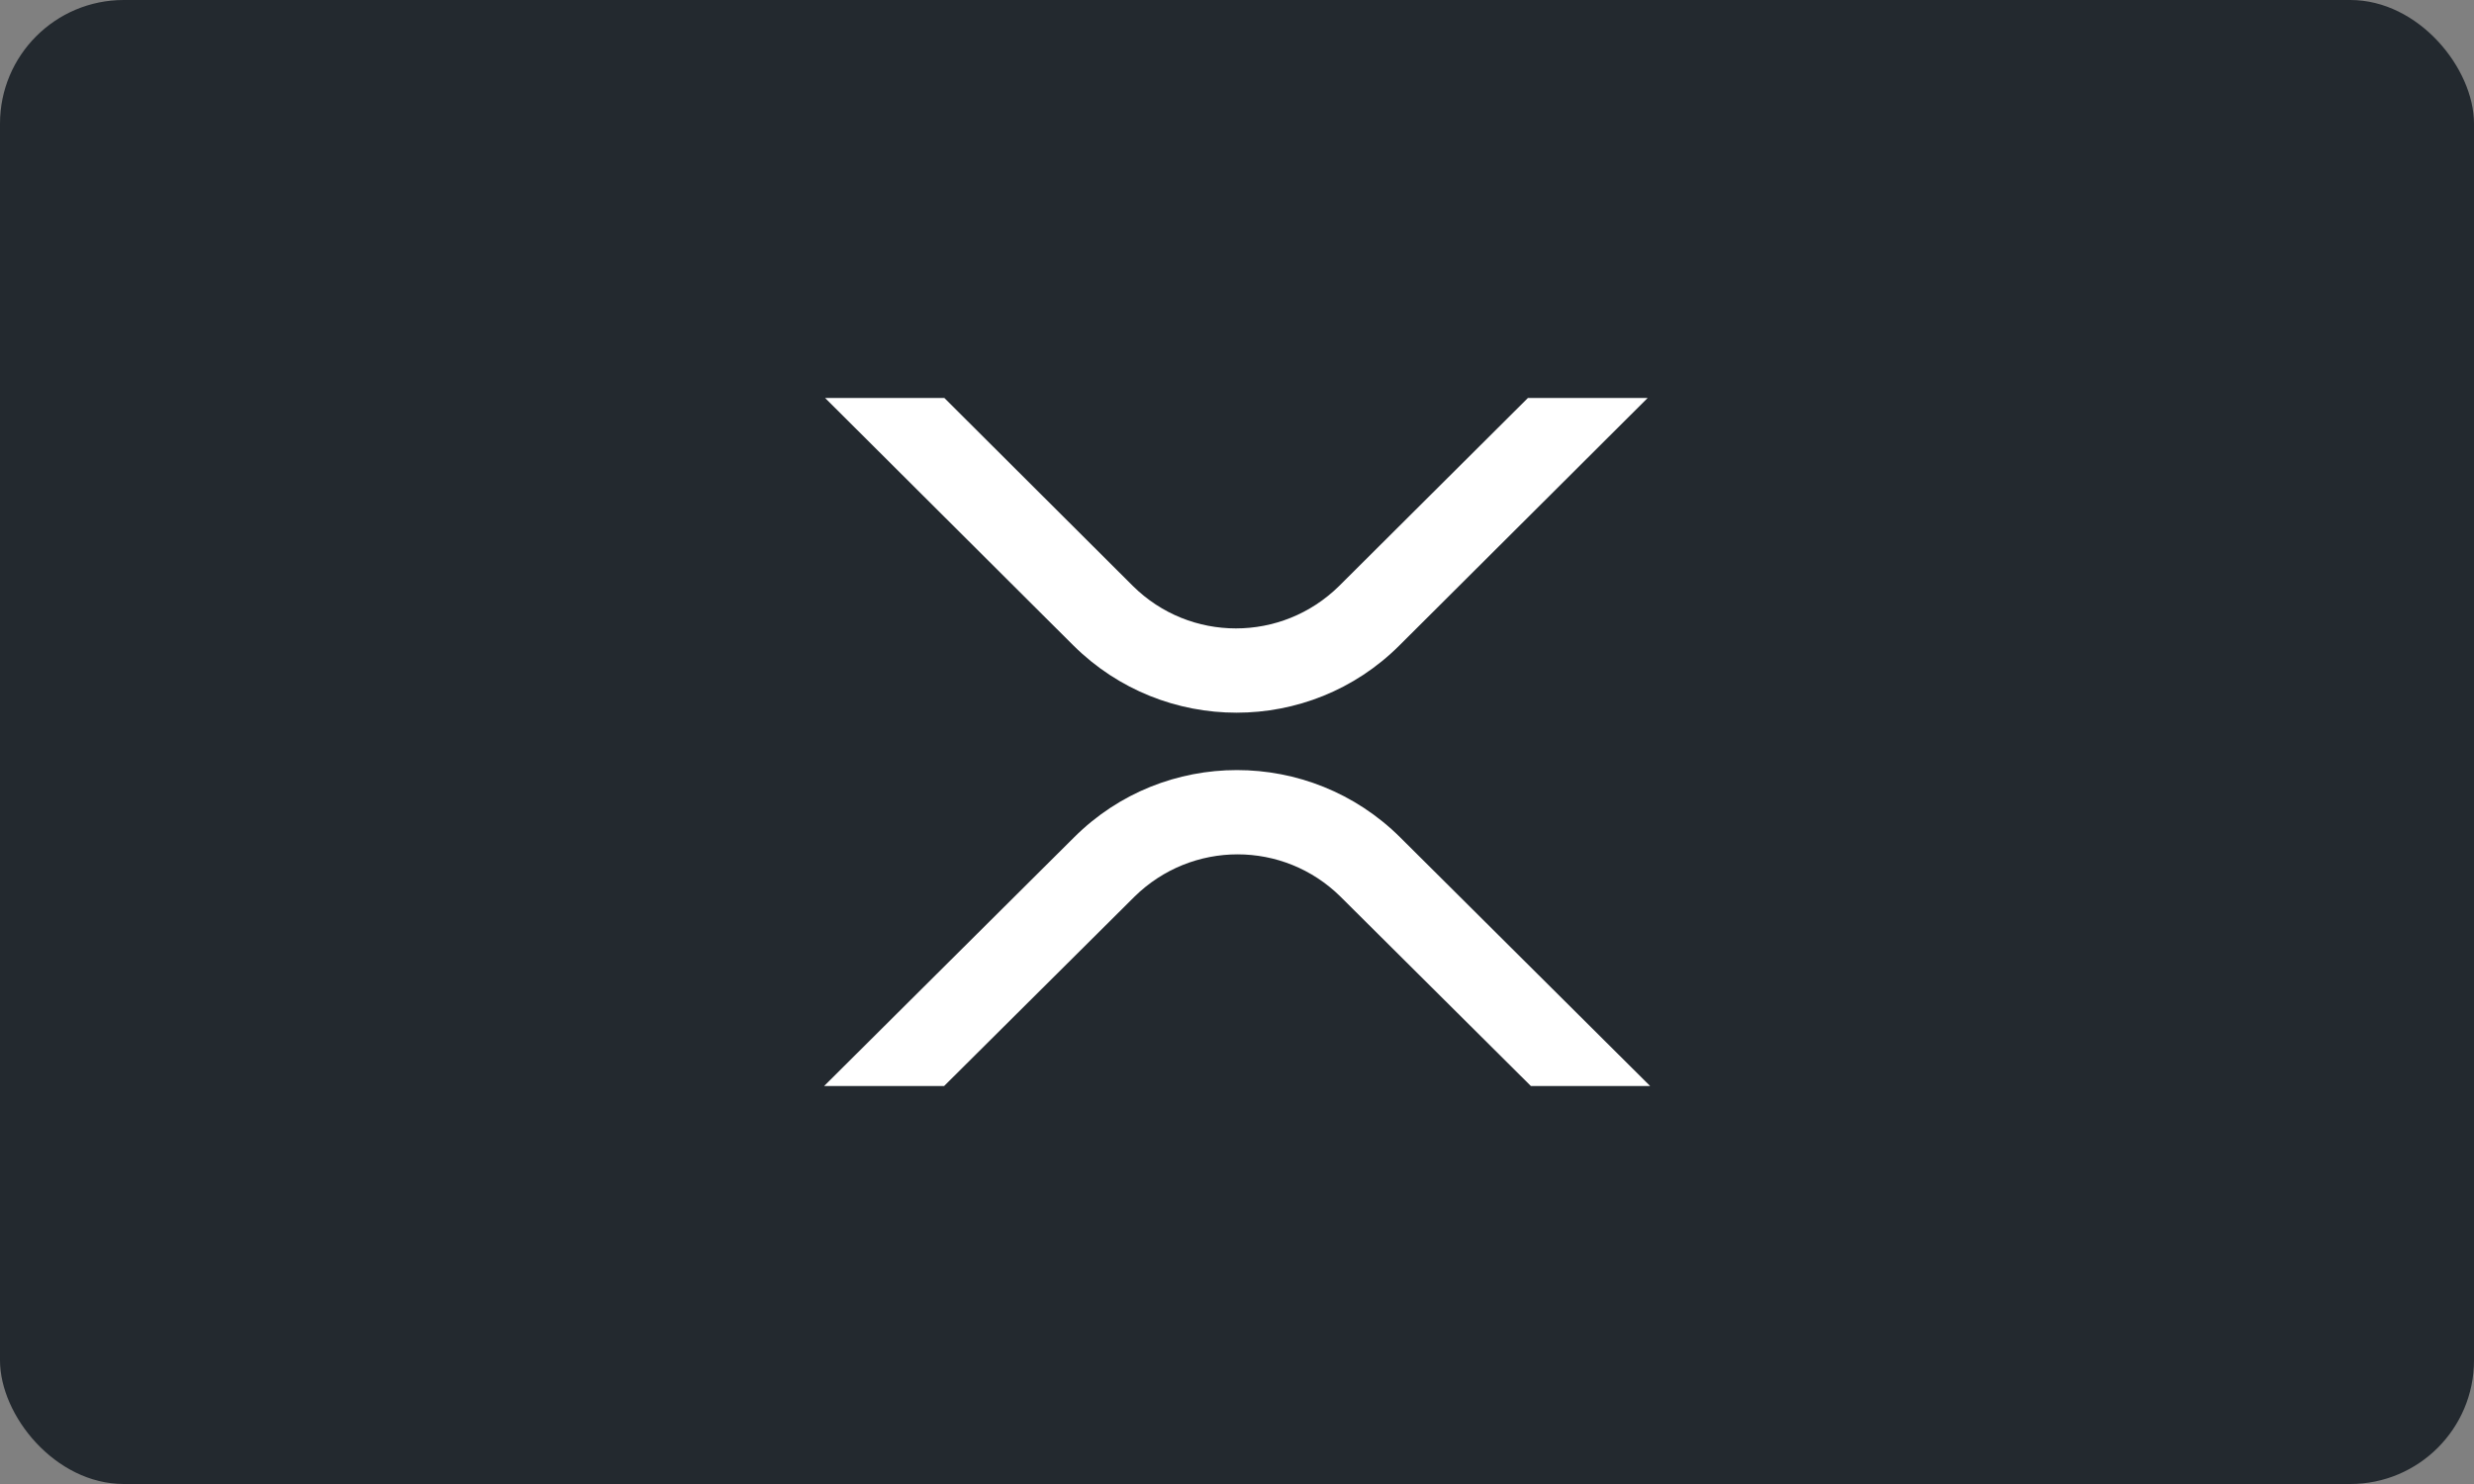
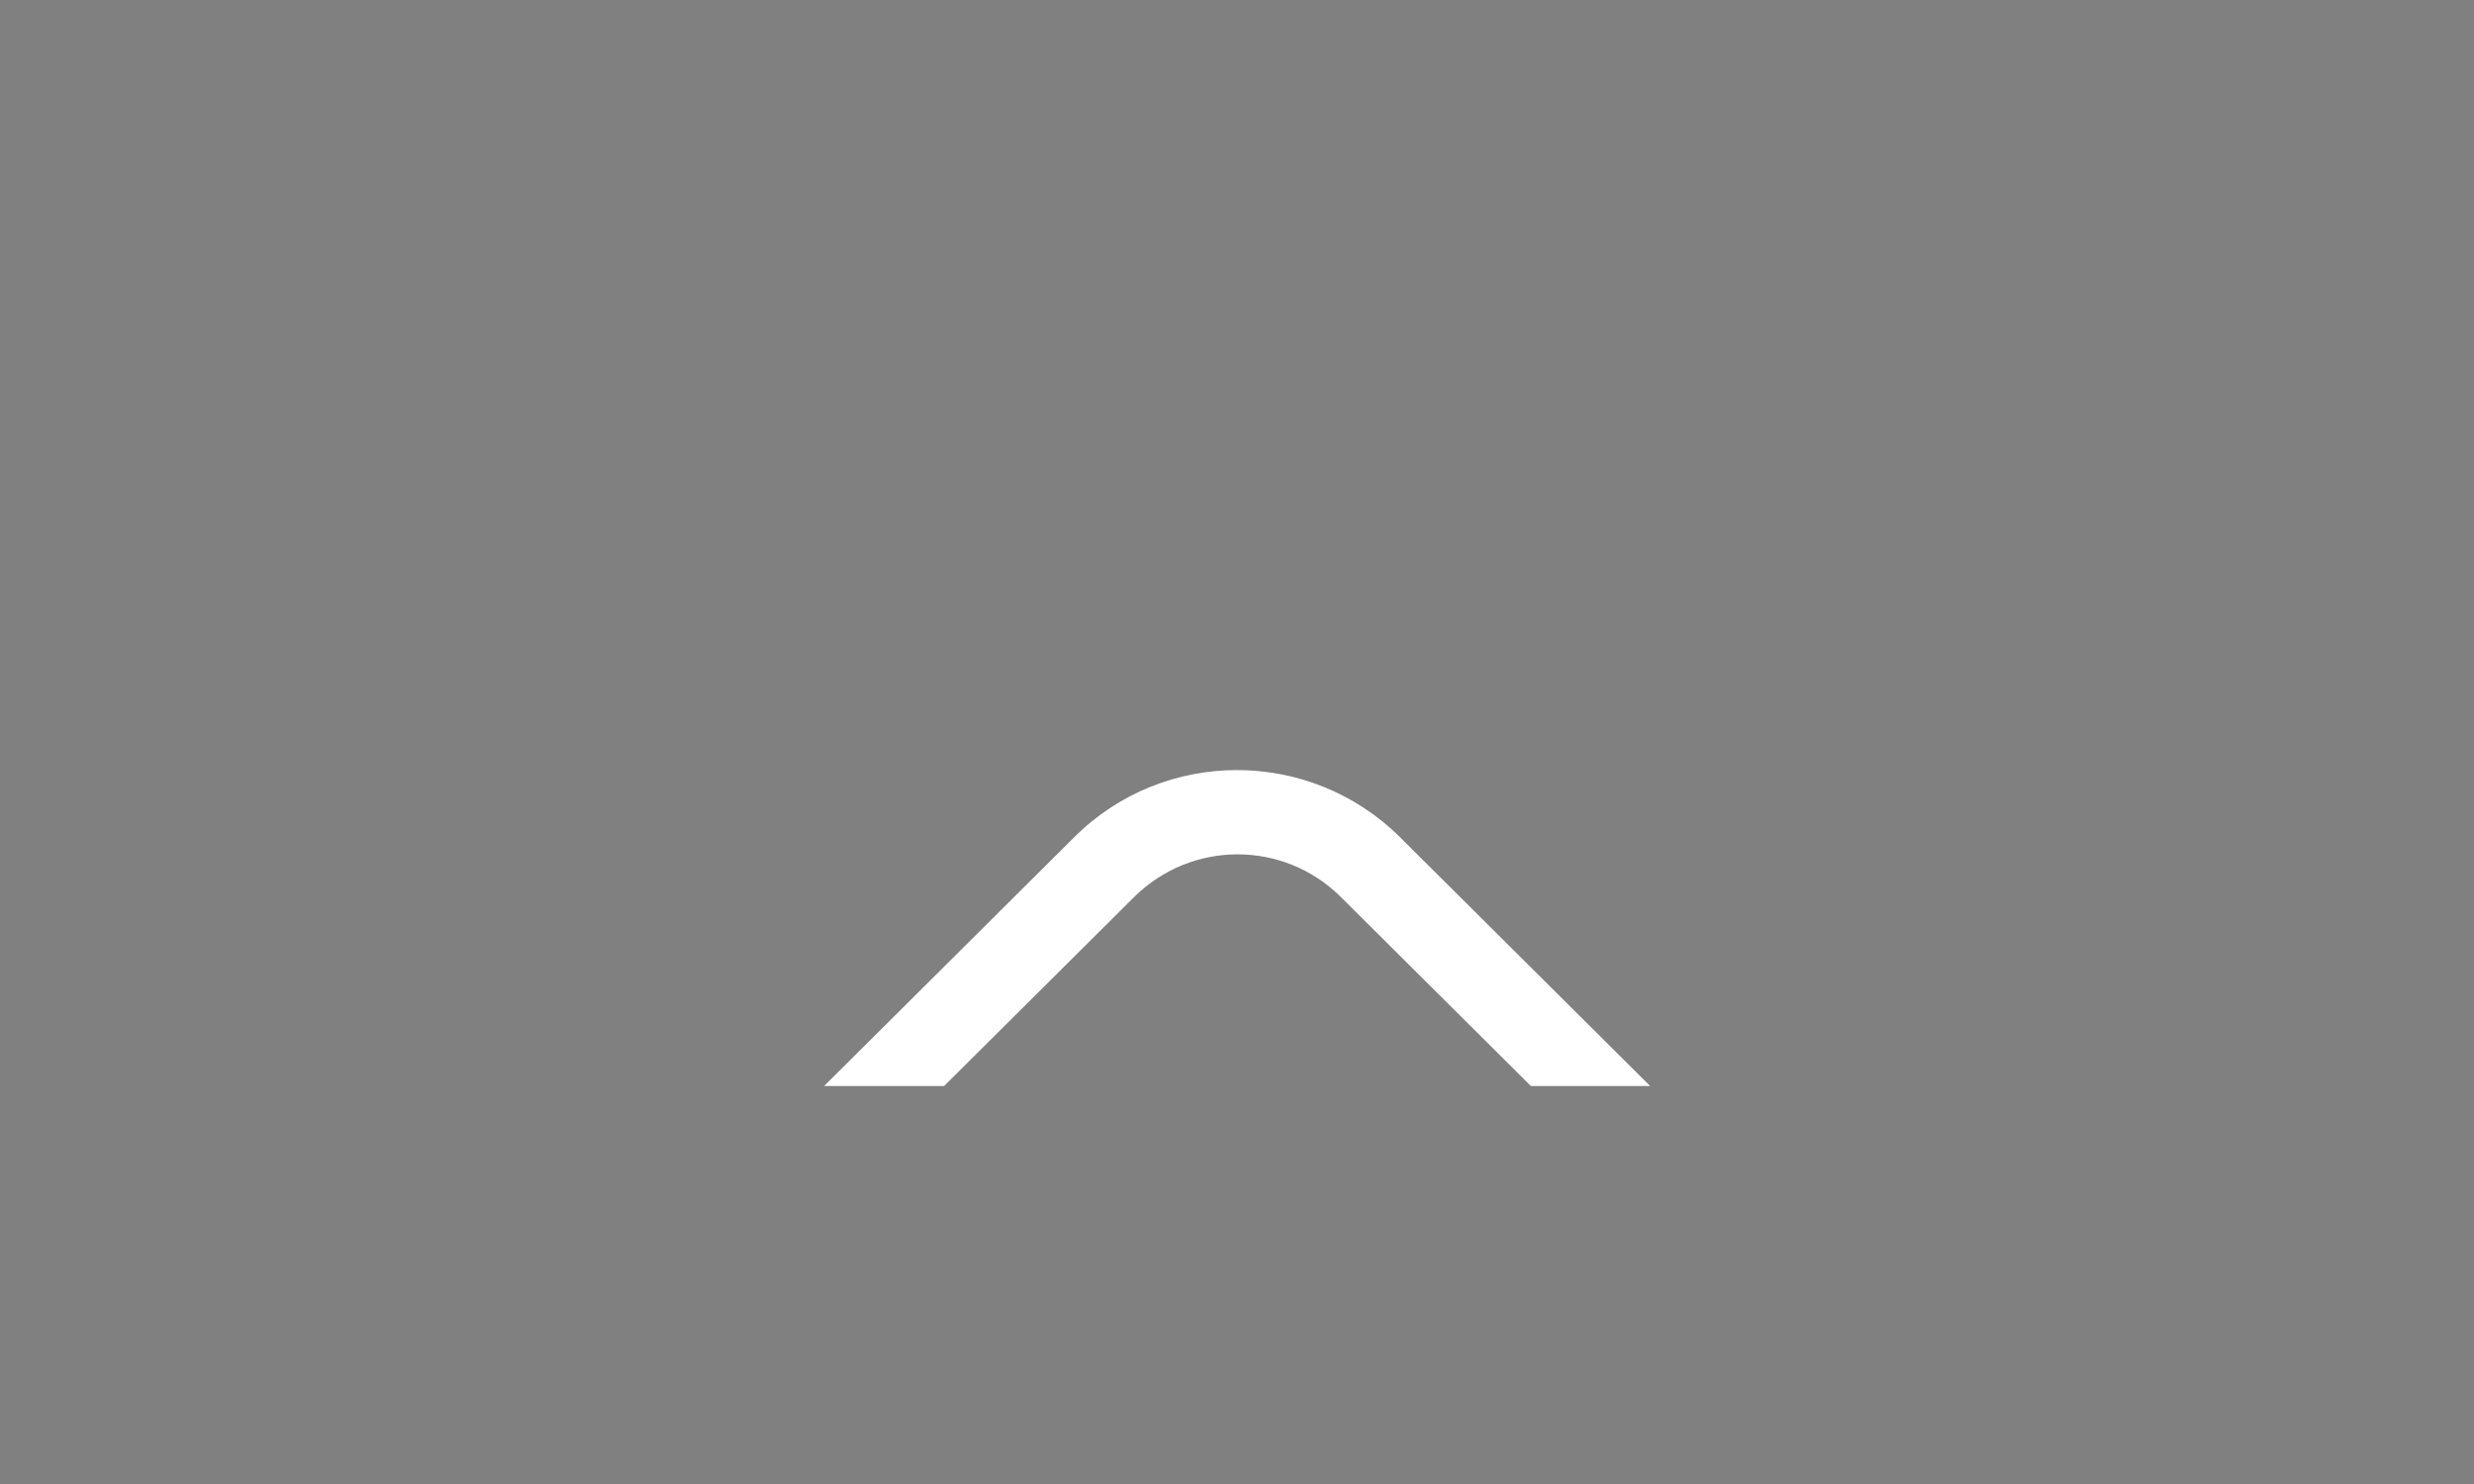
<svg xmlns="http://www.w3.org/2000/svg" id="Layer_2" viewBox="0 0 100 60">
  <rect x="0" y="0" width="100" height="60" fill="#808080" stroke="none" />
  <defs>
    <style>
      .cls-1 {
        fill: #fff;
      }

      .cls-2 {
        fill: #23292f;
      }
    </style>
  </defs>
  <g id="Layer_1-2" data-name="Layer_1">
    <g>
-       <rect class="cls-2" width="100" height="60" rx="5" ry="5" />
      <g>
-         <path class="cls-1" d="M61.78,16.09h4.82l-10.04,10.01c-3.63,3.62-9.52,3.62-13.17,0l-10.04-10.01h4.82l7.62,7.6c2.31,2.29,6.02,2.29,8.34,0l7.63-7.6Z" />
        <path class="cls-1" d="M38.13,43.91h-4.82l10.11-10.06c3.63-3.62,9.52-3.62,13.17,0l10.11,10.06h-4.82l-7.69-7.65c-2.31-2.29-6.02-2.29-8.34,0l-7.69,7.65h-.01Z" />
      </g>
    </g>
  </g>
</svg>